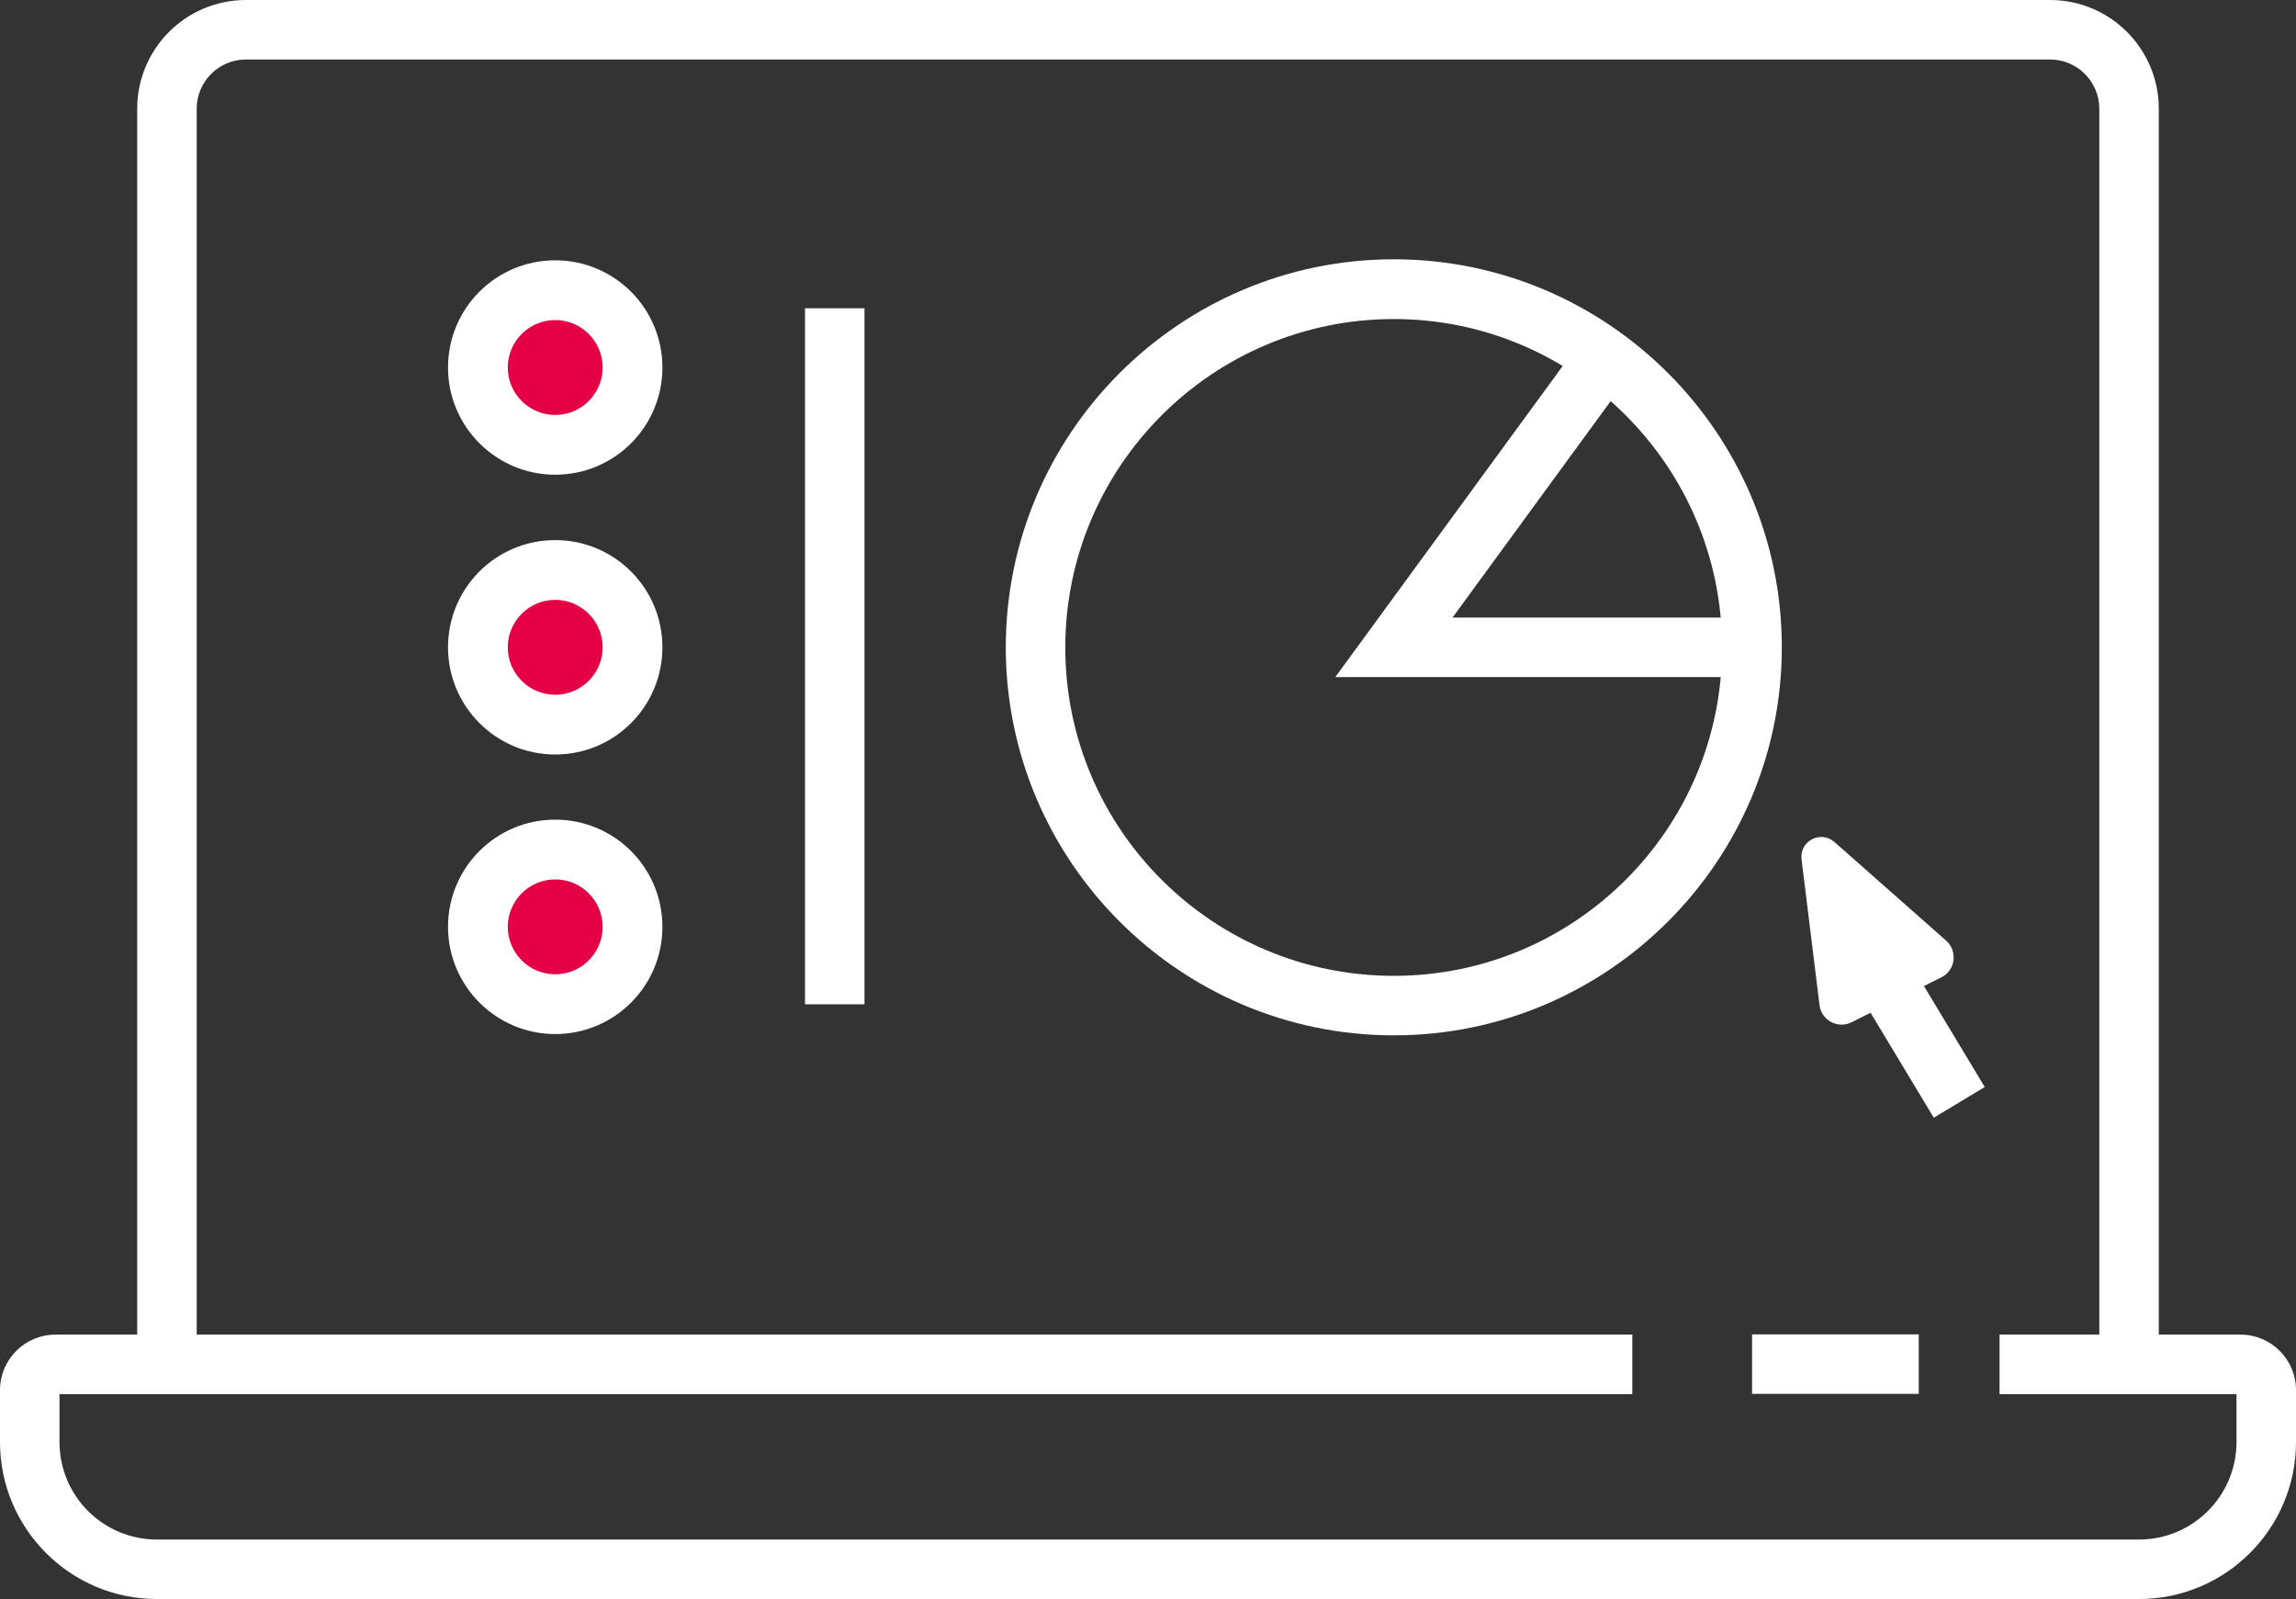
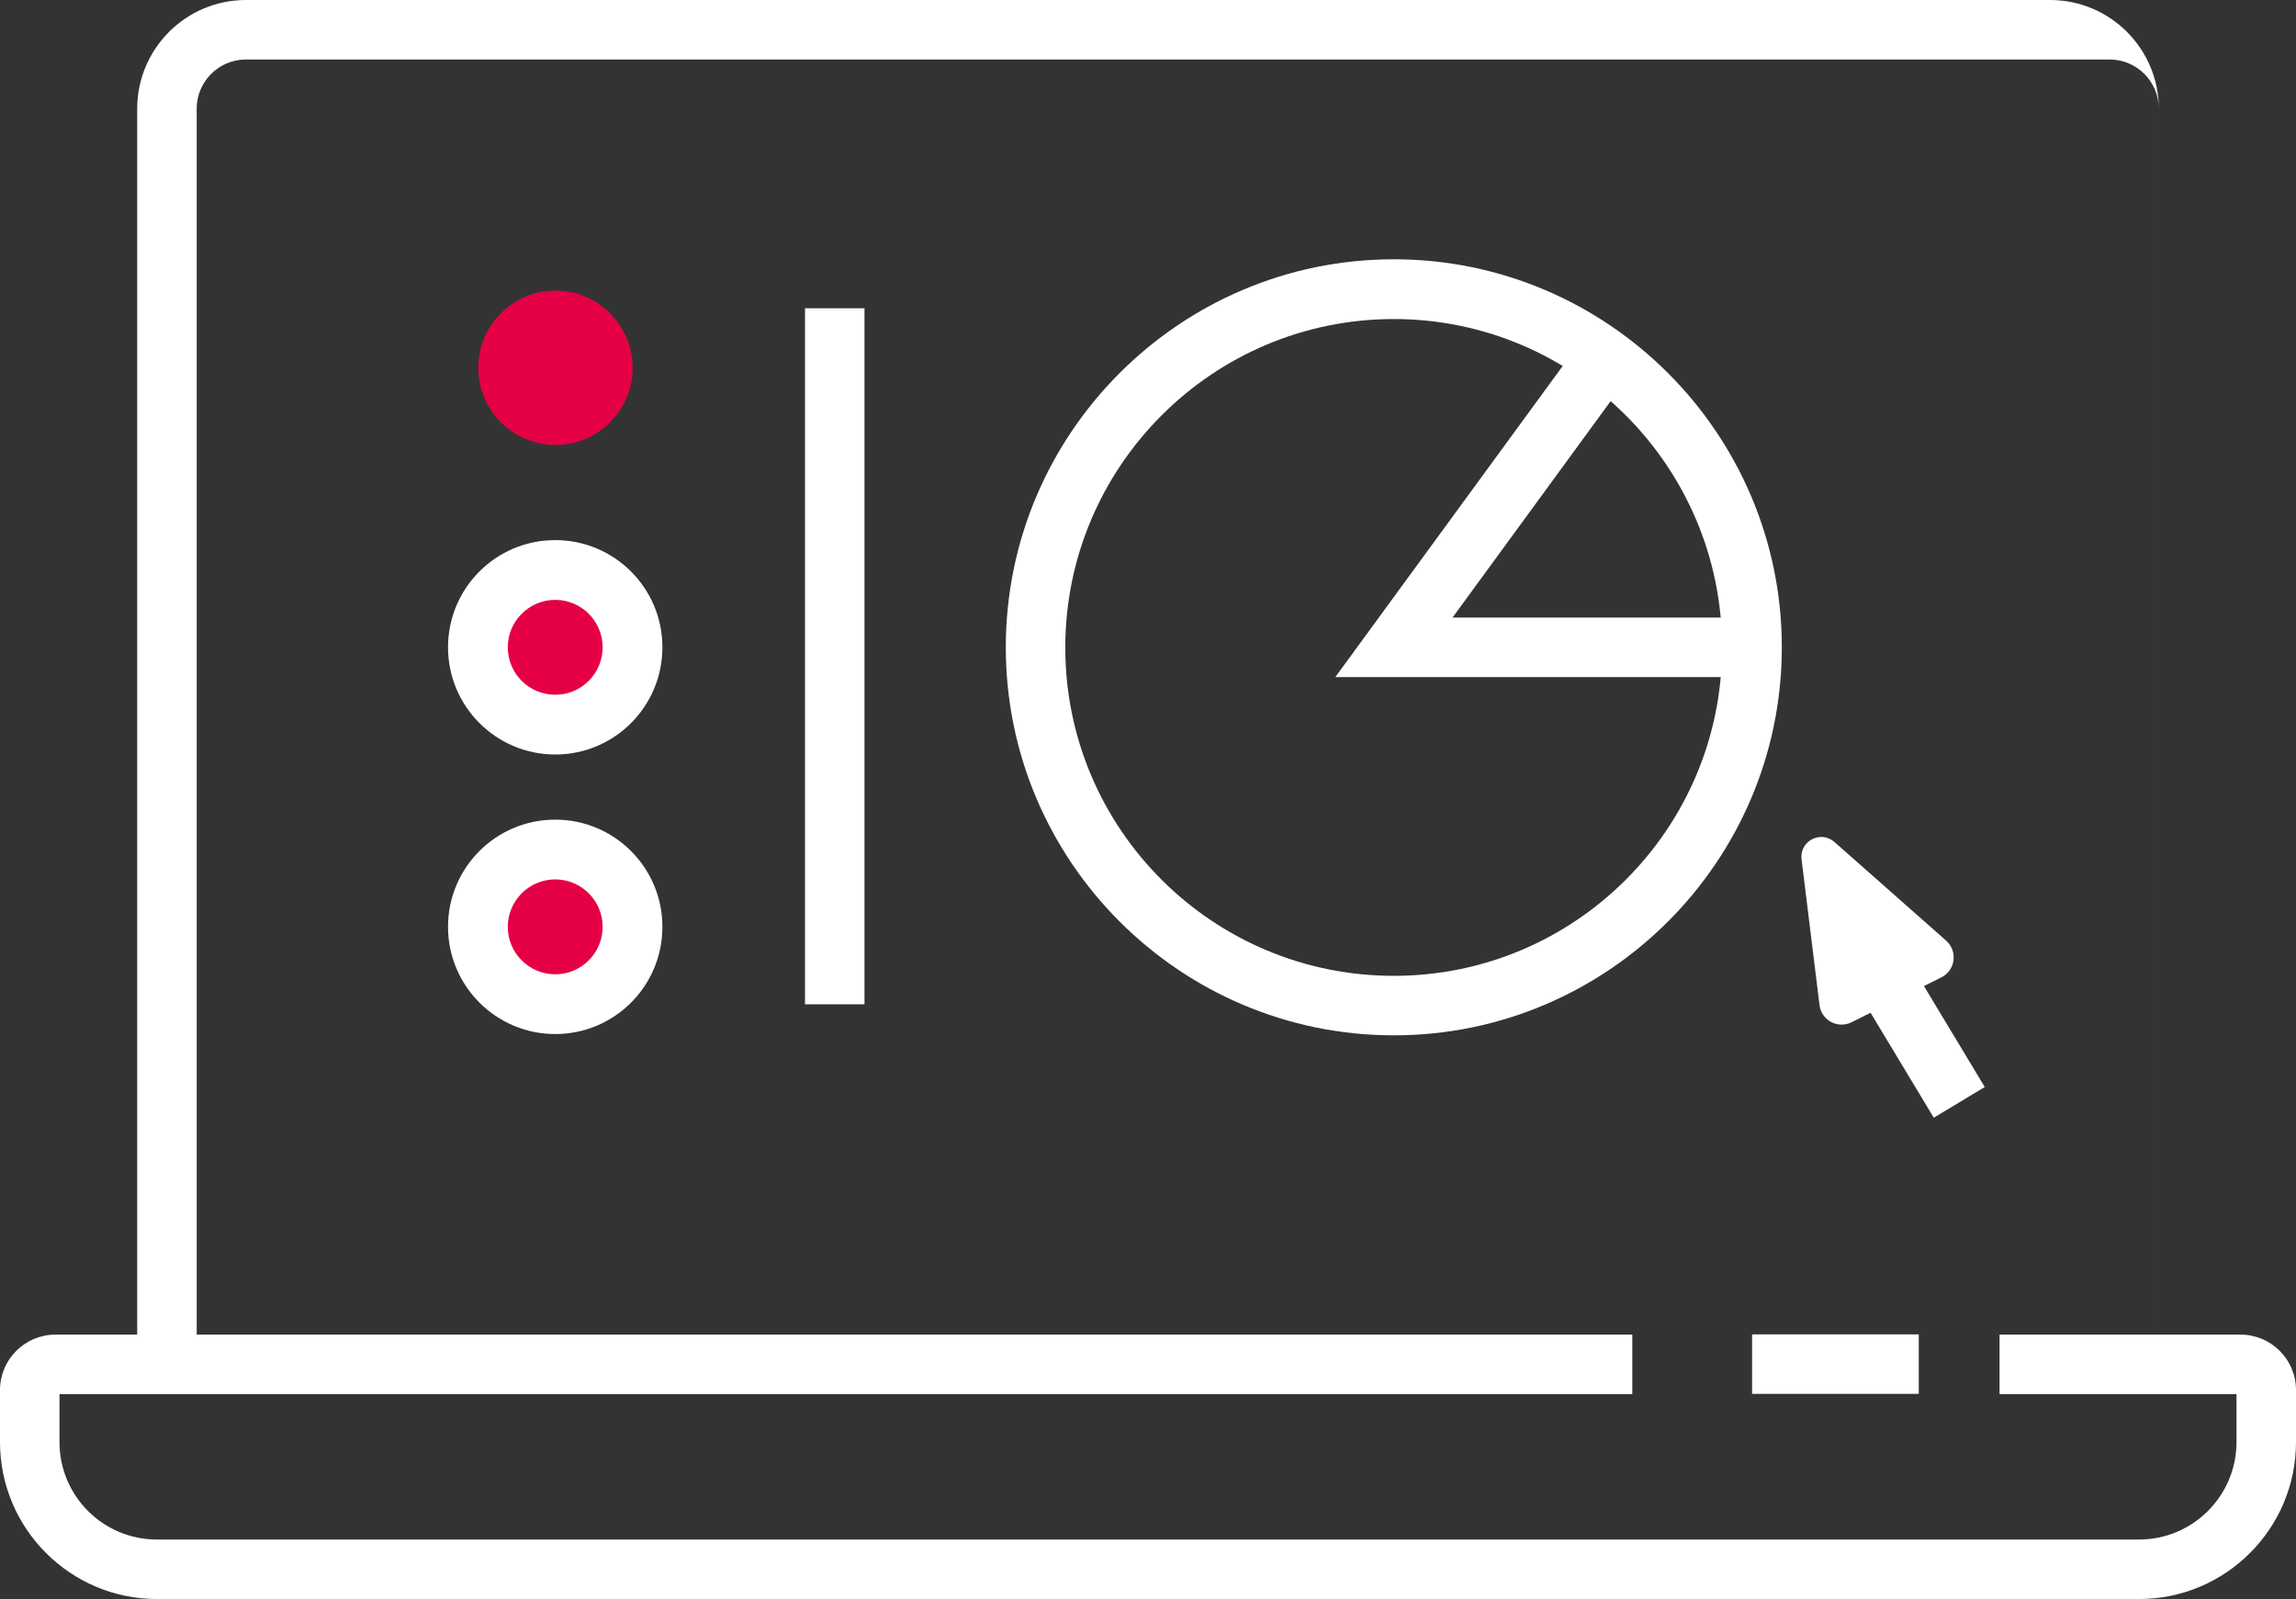
<svg xmlns="http://www.w3.org/2000/svg" viewBox="0 0 89.53 62.35">
  <rect x="0" y="0" width="89.53" height="62.35" fill="#333333" stroke="none" />
  <defs>
    <style>.d{fill:#fff;}.e{fill:#e50046;}</style>
  </defs>
  <g id="a" />
  <g id="b">
    <g id="c">
-       <path class="d" d="M84.18,53.2h-2.32V4.24c0-1.06-.86-1.92-1.92-1.92H9.59c-1.06,0-1.92,.86-1.92,1.92V53.2h-2.32V4.24C5.35,1.9,7.25,0,9.59,0H79.94c2.34,0,4.24,1.9,4.24,4.24V53.2Z" />
+       <path class="d" d="M84.18,53.2V4.24c0-1.06-.86-1.92-1.92-1.92H9.59c-1.06,0-1.92,.86-1.92,1.92V53.2h-2.32V4.24C5.35,1.9,7.25,0,9.59,0H79.94c2.34,0,4.24,1.9,4.24,4.24V53.2Z" />
      <path class="d" d="M70.25,33.51l.7,5.68c.07,.59,.71,.94,1.25,.67l3.5-1.75c.55-.27,.65-1.02,.19-1.43l-4.36-3.85c-.54-.47-1.37-.03-1.28,.68" />
      <rect class="d" x="73.66" y="37.31" width="2.32" height="6.1" transform="translate(-10.09 44.4) rotate(-31.06)" />
      <path class="d" d="M83.41,62.35H6.12c-3.38,0-6.12-2.75-6.12-6.12v-2.03c0-1.19,.97-2.16,2.16-2.16H63.65v2.32H2.32v1.87c0,2.1,1.7,3.8,3.8,3.8H83.41c2.1,0,3.8-1.71,3.8-3.8v-1.87h-9.24v-2.32h9.4c1.19,0,2.16,.97,2.16,2.16v2.03c0,3.38-2.75,6.12-6.12,6.12" />
      <rect class="d" x="68.32" y="52.03" width="6.5" height="2.32" />
      <path class="d" d="M54.35,40.37c-8.34,0-15.13-6.79-15.13-15.13s6.79-15.13,15.13-15.13,15.13,6.79,15.13,15.13-6.79,15.13-15.13,15.13m0-27.93c-7.06,0-12.81,5.74-12.81,12.81s5.74,12.8,12.81,12.8,12.8-5.74,12.8-12.8-5.74-12.81-12.8-12.81" />
      <polygon class="d" points="68.32 26.4 52.07 26.4 61.66 13.28 63.53 14.65 56.64 24.08 68.32 24.08 68.32 26.4" />
      <rect class="d" x="31.39" y="12.02" width="2.32" height="27.14" />
      <path class="e" d="M24.67,14.34c0,1.66-1.35,3.01-3.01,3.01s-3.01-1.35-3.01-3.01,1.35-3.01,3.01-3.01,3.01,1.35,3.01,3.01" />
-       <path class="d" d="M21.65,18.51c-2.3,0-4.18-1.87-4.18-4.18s1.87-4.18,4.18-4.18,4.18,1.87,4.18,4.18-1.87,4.18-4.18,4.18m0-6.03c-1.02,0-1.85,.83-1.85,1.85s.83,1.85,1.85,1.85,1.85-.83,1.85-1.85-.83-1.85-1.85-1.85" />
      <path class="e" d="M24.67,25.24c0,1.66-1.35,3.01-3.01,3.01s-3.01-1.35-3.01-3.01,1.35-3.01,3.01-3.01,3.01,1.35,3.01,3.01" />
      <path class="d" d="M21.65,29.42c-2.3,0-4.18-1.87-4.18-4.18s1.87-4.18,4.18-4.18,4.18,1.87,4.18,4.18-1.87,4.18-4.18,4.18m0-6.03c-1.02,0-1.85,.83-1.85,1.85s.83,1.85,1.85,1.85,1.85-.83,1.85-1.85-.83-1.85-1.85-1.85" />
      <path class="e" d="M24.67,36.14c0,1.66-1.35,3.01-3.01,3.01s-3.01-1.35-3.01-3.01,1.35-3.01,3.01-3.01,3.01,1.35,3.01,3.01" />
      <path class="d" d="M21.65,40.32c-2.3,0-4.18-1.87-4.18-4.18s1.87-4.18,4.18-4.18,4.18,1.87,4.18,4.18-1.87,4.18-4.18,4.18m0-6.03c-1.02,0-1.85,.83-1.85,1.85s.83,1.85,1.85,1.85,1.85-.83,1.85-1.85-.83-1.85-1.85-1.85" />
    </g>
  </g>
</svg>